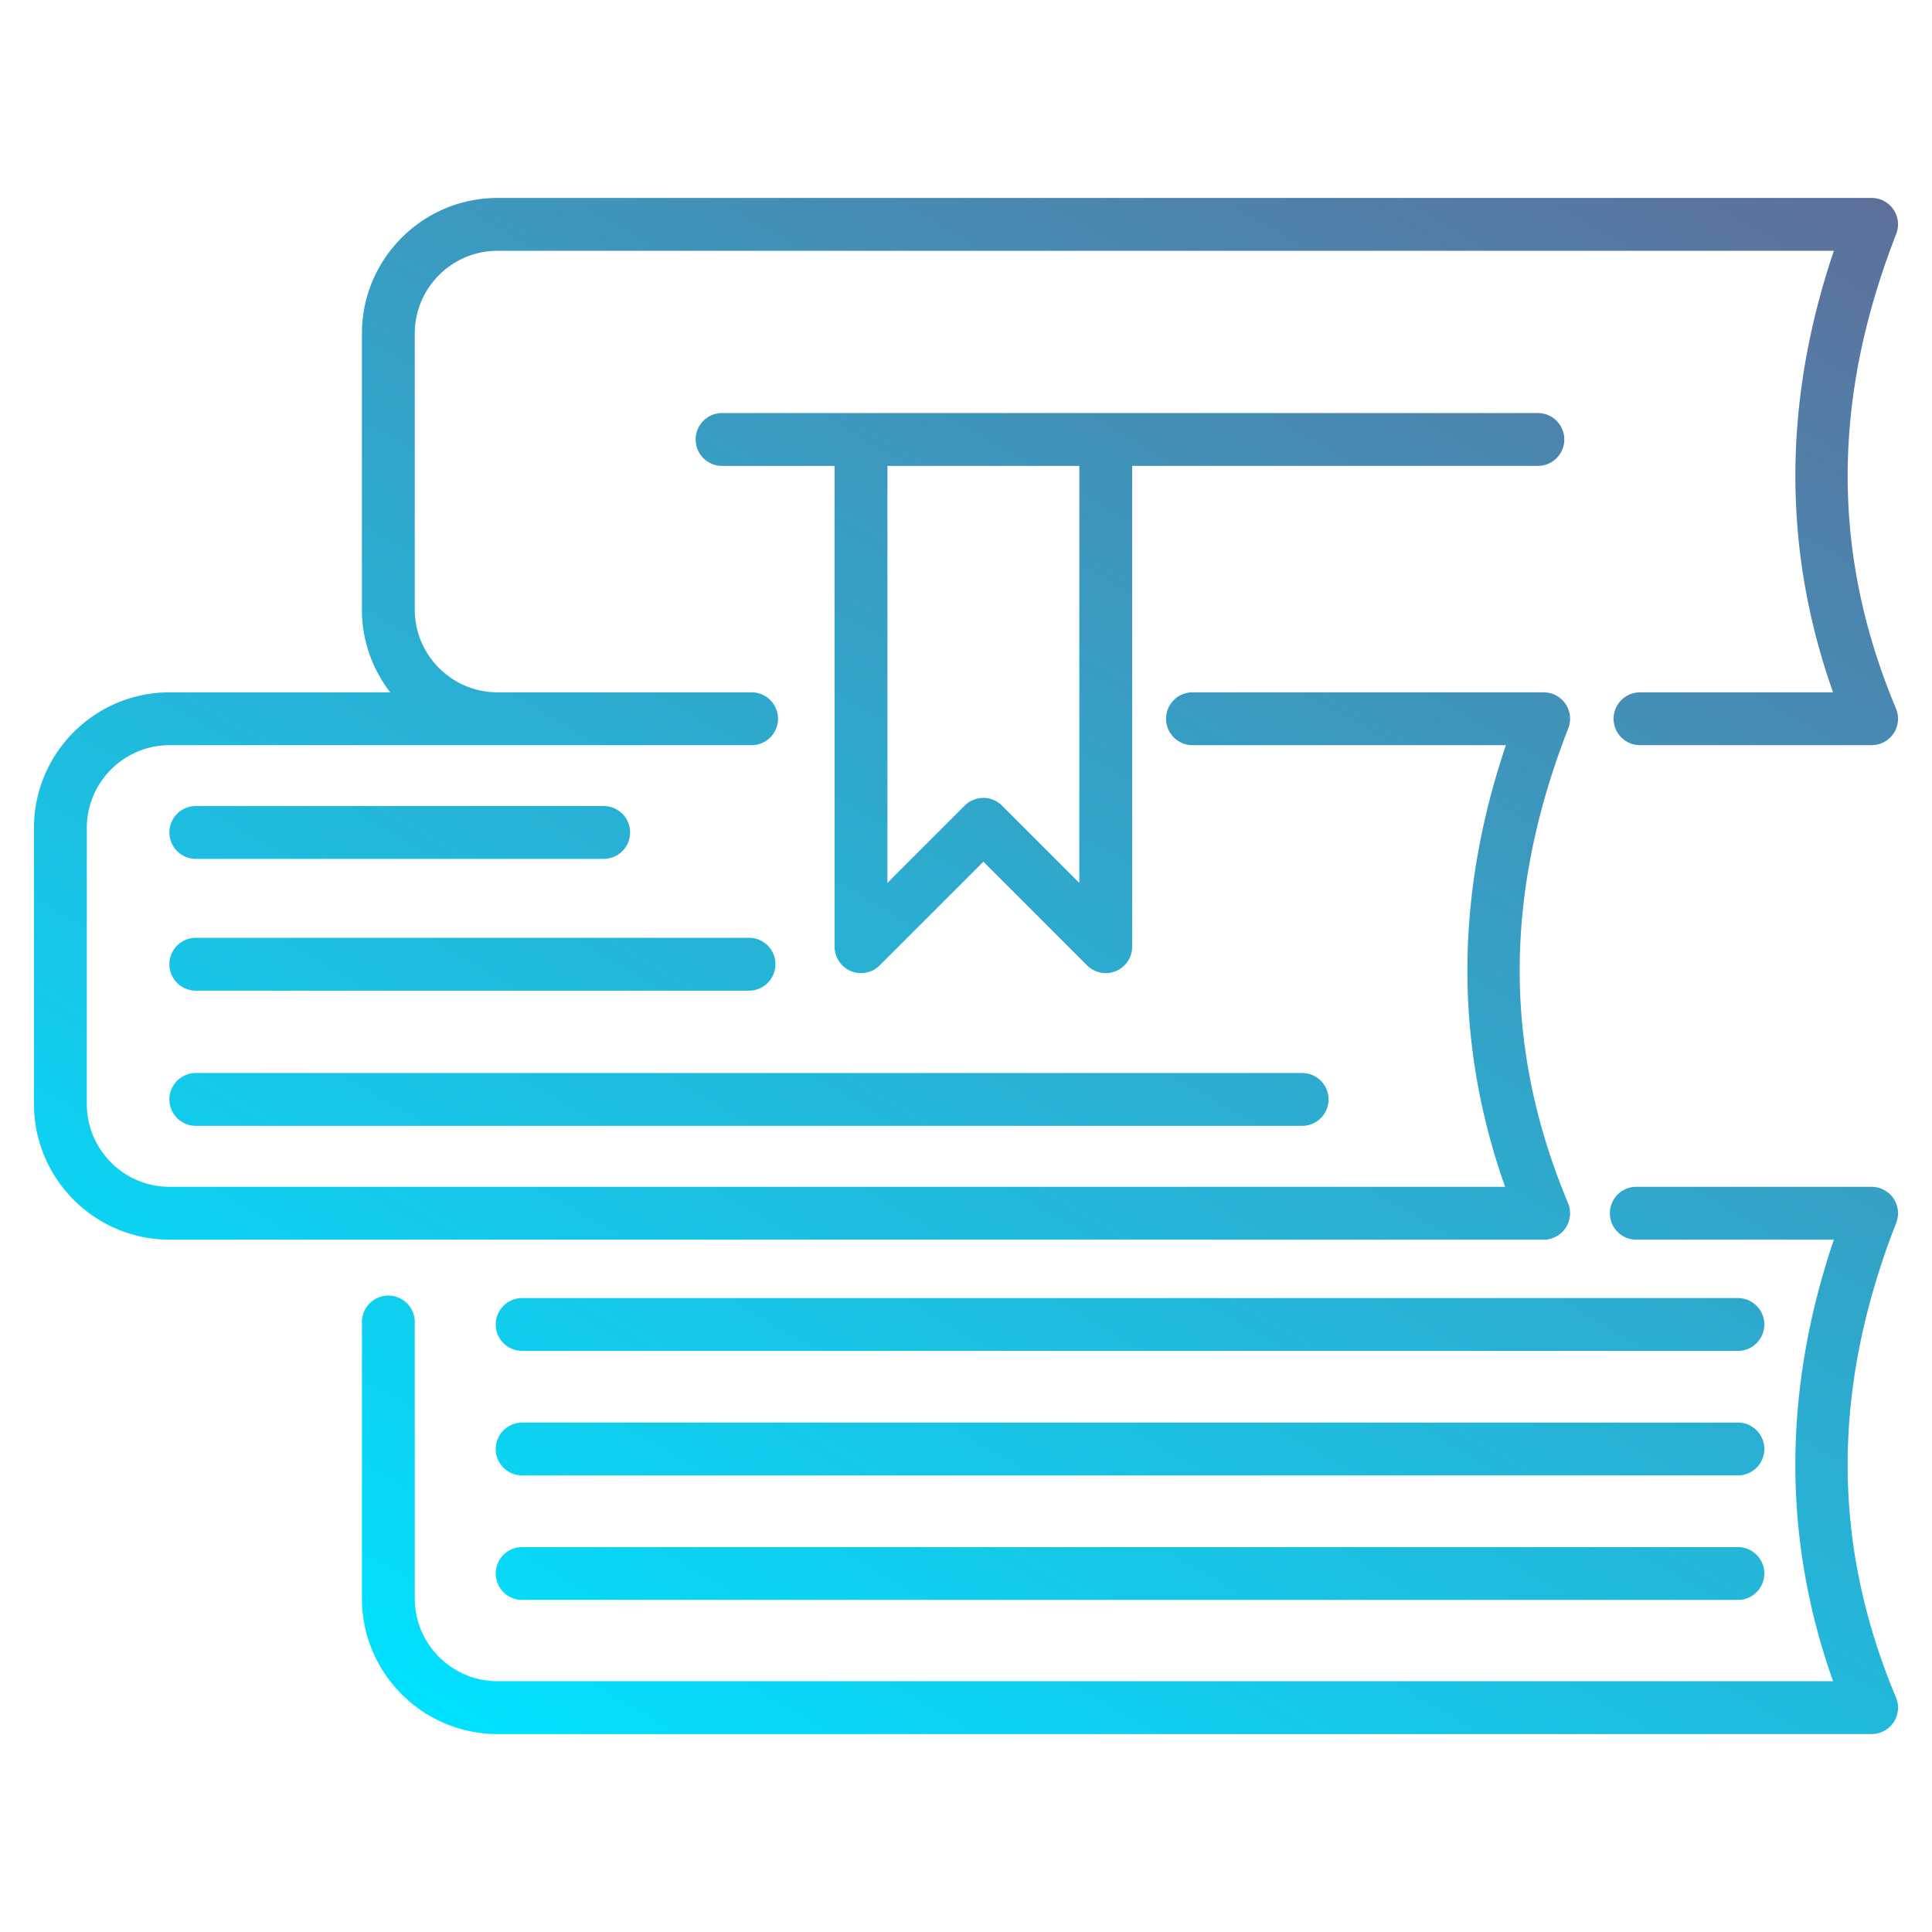
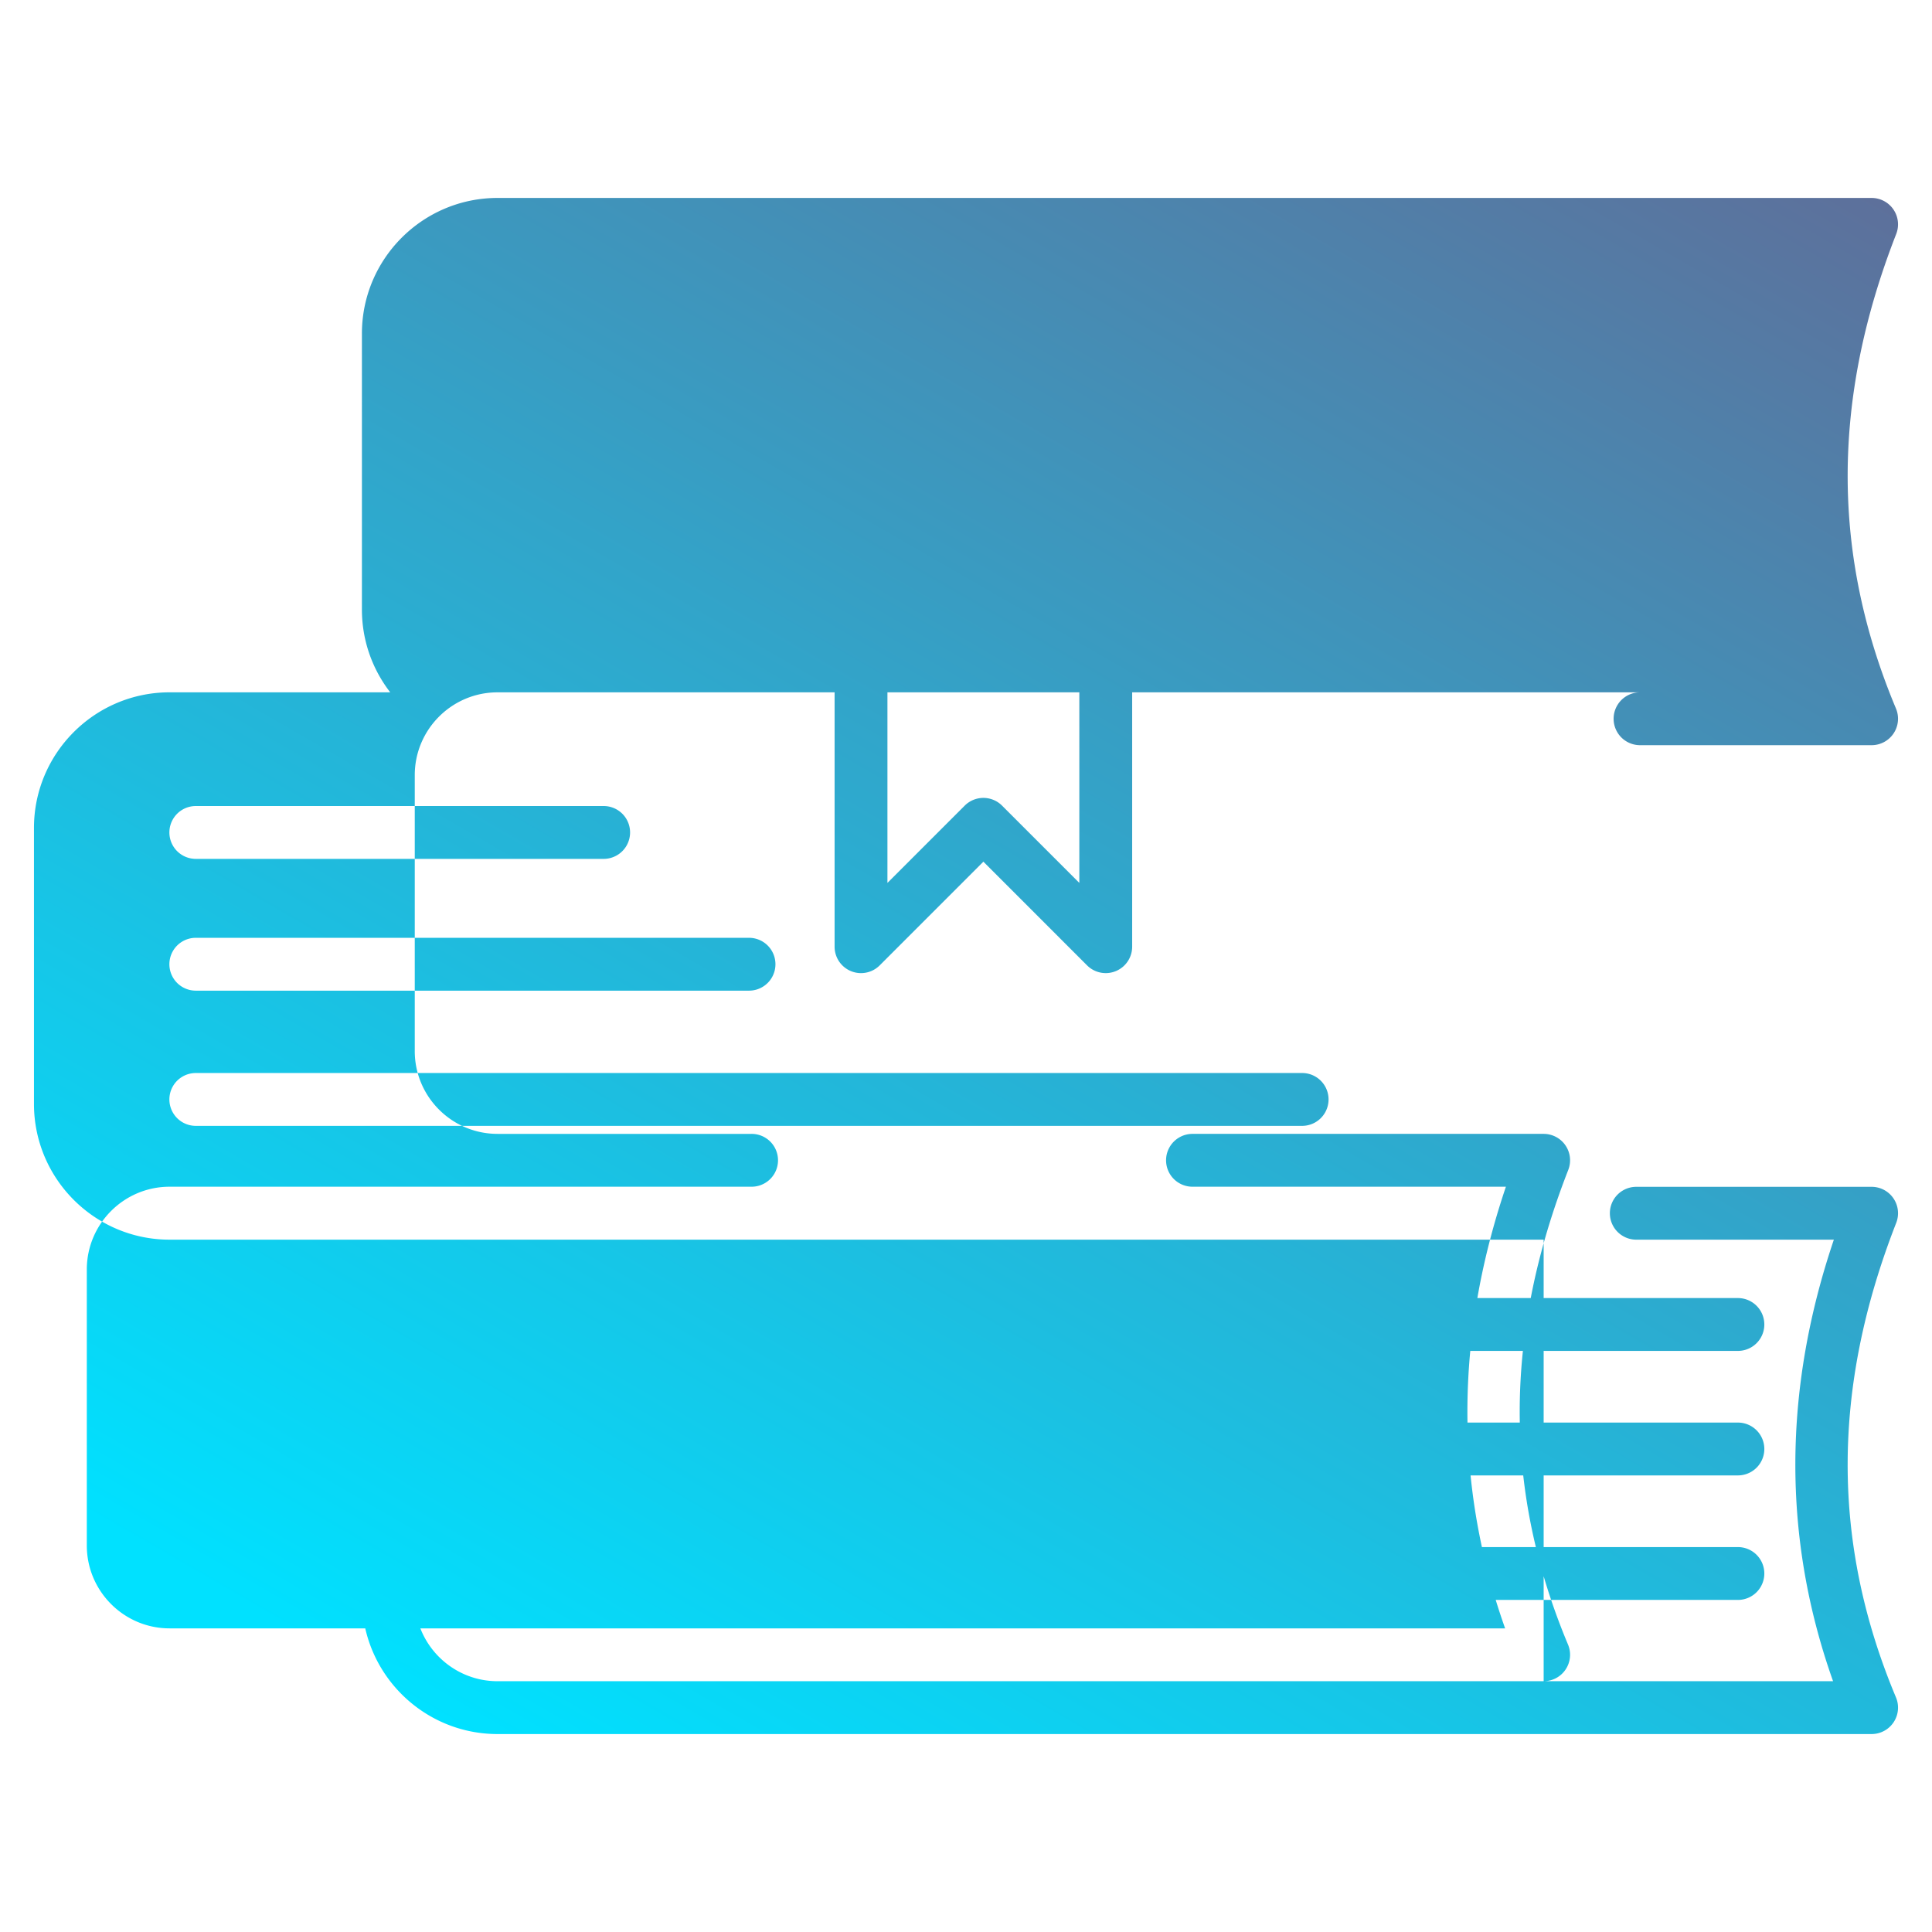
<svg xmlns="http://www.w3.org/2000/svg" version="1.1" width="512" height="512" x="0" y="0" viewBox="0 0 512 512" style="enable-background:new 0 0 512 512" xml:space="preserve" class="">
  <g>
    <linearGradient id="a" x1="437.56" x2="167.38" y1="17.638" y2="485.604" gradientUnits="userSpaceOnUse">
      <stop stop-opacity="1" stop-color="#5d709b" offset="0" />
      <stop stop-opacity="1" stop-color="#00e1ff" offset="1" />
    </linearGradient>
-     <path fill="url(#a)" d="M409.085 328.524H44.946c-19.819 0-35.943-16.137-35.943-35.972v-73.134c0-19.819 16.124-35.943 35.943-35.943h58.469c-4.697-6.075-7.502-13.685-7.502-21.94V88.401c0-19.819 16.124-35.943 35.943-35.943h364.139a7.002 7.002 0 0 1 6.522 9.55c-17.133 43.857-17.155 84.995-.064 125.763a7.003 7.003 0 0 1-6.457 9.709h-61.37a7.002 7.002 0 0 1 0-14.004h51.157c-13.39-37.738-13.32-77.013.211-117.014H131.857c-12.098 0-21.94 9.842-21.94 21.939v73.134c0 12.099 9.842 21.94 21.94 21.94h67.323a7.002 7.002 0 0 1 0 14.004H44.946c-12.098 0-21.94 9.842-21.94 21.939v73.134c0 12.113 9.842 21.968 21.94 21.968h353.925c-13.395-37.748-13.324-77.029.211-117.041h-83.059a7.002 7.002 0 0 1 0-14.004h93.061a7.002 7.002 0 0 1 6.522 9.55c-17.137 43.867-17.158 85.014-.064 125.79a7.003 7.003 0 0 1-6.457 9.709zm93.432-4.453a7.001 7.001 0 0 0-6.521-9.551h-62.362a7.002 7.002 0 0 0 0 14.004h52.358c-13.537 39.994-13.606 79.263-.209 117.014H131.857c-12.098 0-21.94-9.842-21.94-21.939v-73.134a7.002 7.002 0 1 0-14.002 0v73.134c0 19.819 16.124 35.943 35.943 35.943h364.139a7.003 7.003 0 0 0 6.457-9.709c-17.096-40.78-17.075-81.918.064-125.762zm-202.48-200.604v127.417a7.003 7.003 0 0 1-11.952 4.951l-27.478-27.479-27.478 27.479a7.001 7.001 0 0 1-11.952-4.951V123.467h-29.821a7.002 7.002 0 0 1 0-14.004h216.199a7.002 7.002 0 0 1 0 14.004H300.036zm-14.003 0H235.18v110.514l20.476-20.477a7.002 7.002 0 0 1 9.902 0l20.476 20.477zM51.891 227.611h108.085a7.002 7.002 0 0 0 0-14.004H51.891a7.002 7.002 0 0 0 0 14.004zm0 34.923h146.608a7.002 7.002 0 0 0 0-14.004H51.891a7.002 7.002 0 0 0 0 14.004zm0 35.83h293.188a7.002 7.002 0 0 0 0-14.004H51.891a7.002 7.002 0 0 0 0 14.004zm408.671 111.628H138.376a7.002 7.002 0 0 0 0 14.004h322.186a7.002 7.002 0 0 0 0-14.004zm0-32.996H138.376a7.002 7.002 0 0 0 0 14.004h322.186a7.002 7.002 0 0 0 0-14.004zm0-32.995H138.376a7.002 7.002 0 0 0 0 14.004h322.186a7.002 7.002 0 0 0 0-14.004z" opacity="1" data-original="url(#a)" />
+     <path fill="url(#a)" d="M409.085 328.524H44.946c-19.819 0-35.943-16.137-35.943-35.972v-73.134c0-19.819 16.124-35.943 35.943-35.943h58.469c-4.697-6.075-7.502-13.685-7.502-21.94V88.401c0-19.819 16.124-35.943 35.943-35.943h364.139a7.002 7.002 0 0 1 6.522 9.55c-17.133 43.857-17.155 84.995-.064 125.763a7.003 7.003 0 0 1-6.457 9.709h-61.37a7.002 7.002 0 0 1 0-14.004h51.157H131.857c-12.098 0-21.94 9.842-21.94 21.939v73.134c0 12.099 9.842 21.94 21.94 21.94h67.323a7.002 7.002 0 0 1 0 14.004H44.946c-12.098 0-21.94 9.842-21.94 21.939v73.134c0 12.113 9.842 21.968 21.94 21.968h353.925c-13.395-37.748-13.324-77.029.211-117.041h-83.059a7.002 7.002 0 0 1 0-14.004h93.061a7.002 7.002 0 0 1 6.522 9.55c-17.137 43.867-17.158 85.014-.064 125.79a7.003 7.003 0 0 1-6.457 9.709zm93.432-4.453a7.001 7.001 0 0 0-6.521-9.551h-62.362a7.002 7.002 0 0 0 0 14.004h52.358c-13.537 39.994-13.606 79.263-.209 117.014H131.857c-12.098 0-21.94-9.842-21.94-21.939v-73.134a7.002 7.002 0 1 0-14.002 0v73.134c0 19.819 16.124 35.943 35.943 35.943h364.139a7.003 7.003 0 0 0 6.457-9.709c-17.096-40.78-17.075-81.918.064-125.762zm-202.48-200.604v127.417a7.003 7.003 0 0 1-11.952 4.951l-27.478-27.479-27.478 27.479a7.001 7.001 0 0 1-11.952-4.951V123.467h-29.821a7.002 7.002 0 0 1 0-14.004h216.199a7.002 7.002 0 0 1 0 14.004H300.036zm-14.003 0H235.18v110.514l20.476-20.477a7.002 7.002 0 0 1 9.902 0l20.476 20.477zM51.891 227.611h108.085a7.002 7.002 0 0 0 0-14.004H51.891a7.002 7.002 0 0 0 0 14.004zm0 34.923h146.608a7.002 7.002 0 0 0 0-14.004H51.891a7.002 7.002 0 0 0 0 14.004zm0 35.83h293.188a7.002 7.002 0 0 0 0-14.004H51.891a7.002 7.002 0 0 0 0 14.004zm408.671 111.628H138.376a7.002 7.002 0 0 0 0 14.004h322.186a7.002 7.002 0 0 0 0-14.004zm0-32.996H138.376a7.002 7.002 0 0 0 0 14.004h322.186a7.002 7.002 0 0 0 0-14.004zm0-32.995H138.376a7.002 7.002 0 0 0 0 14.004h322.186a7.002 7.002 0 0 0 0-14.004z" opacity="1" data-original="url(#a)" />
  </g>
</svg>